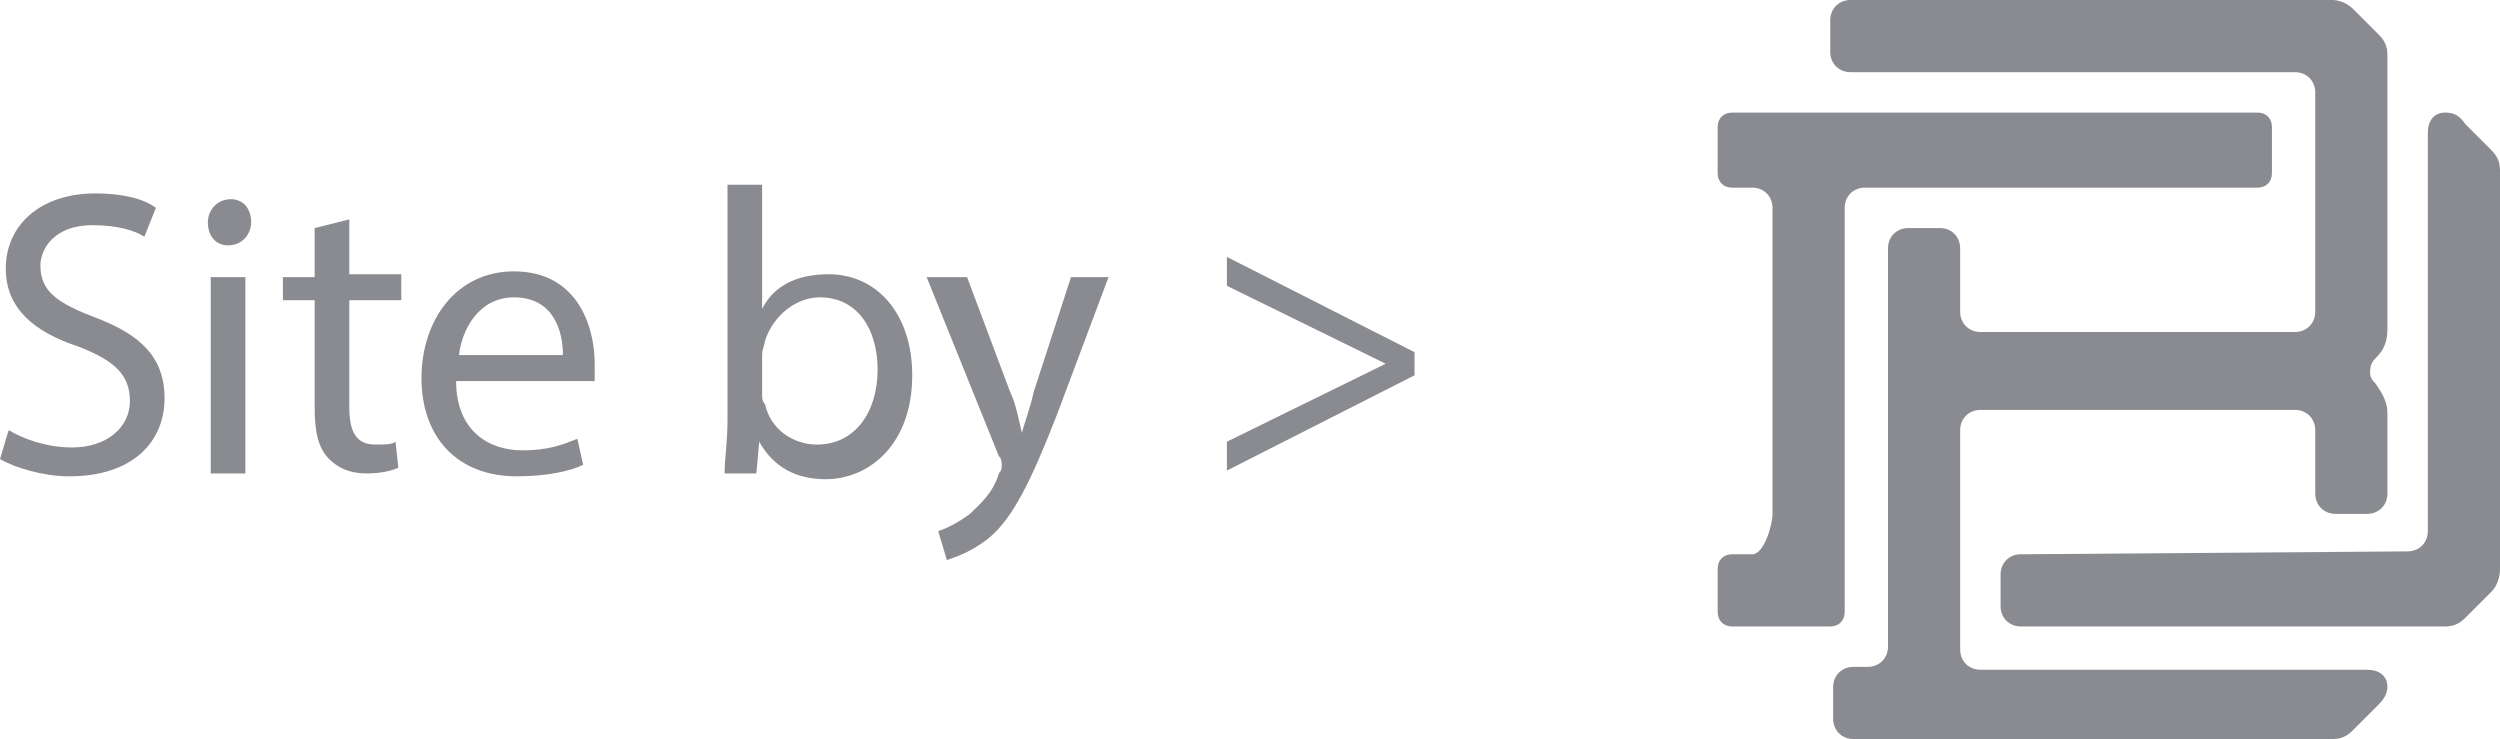
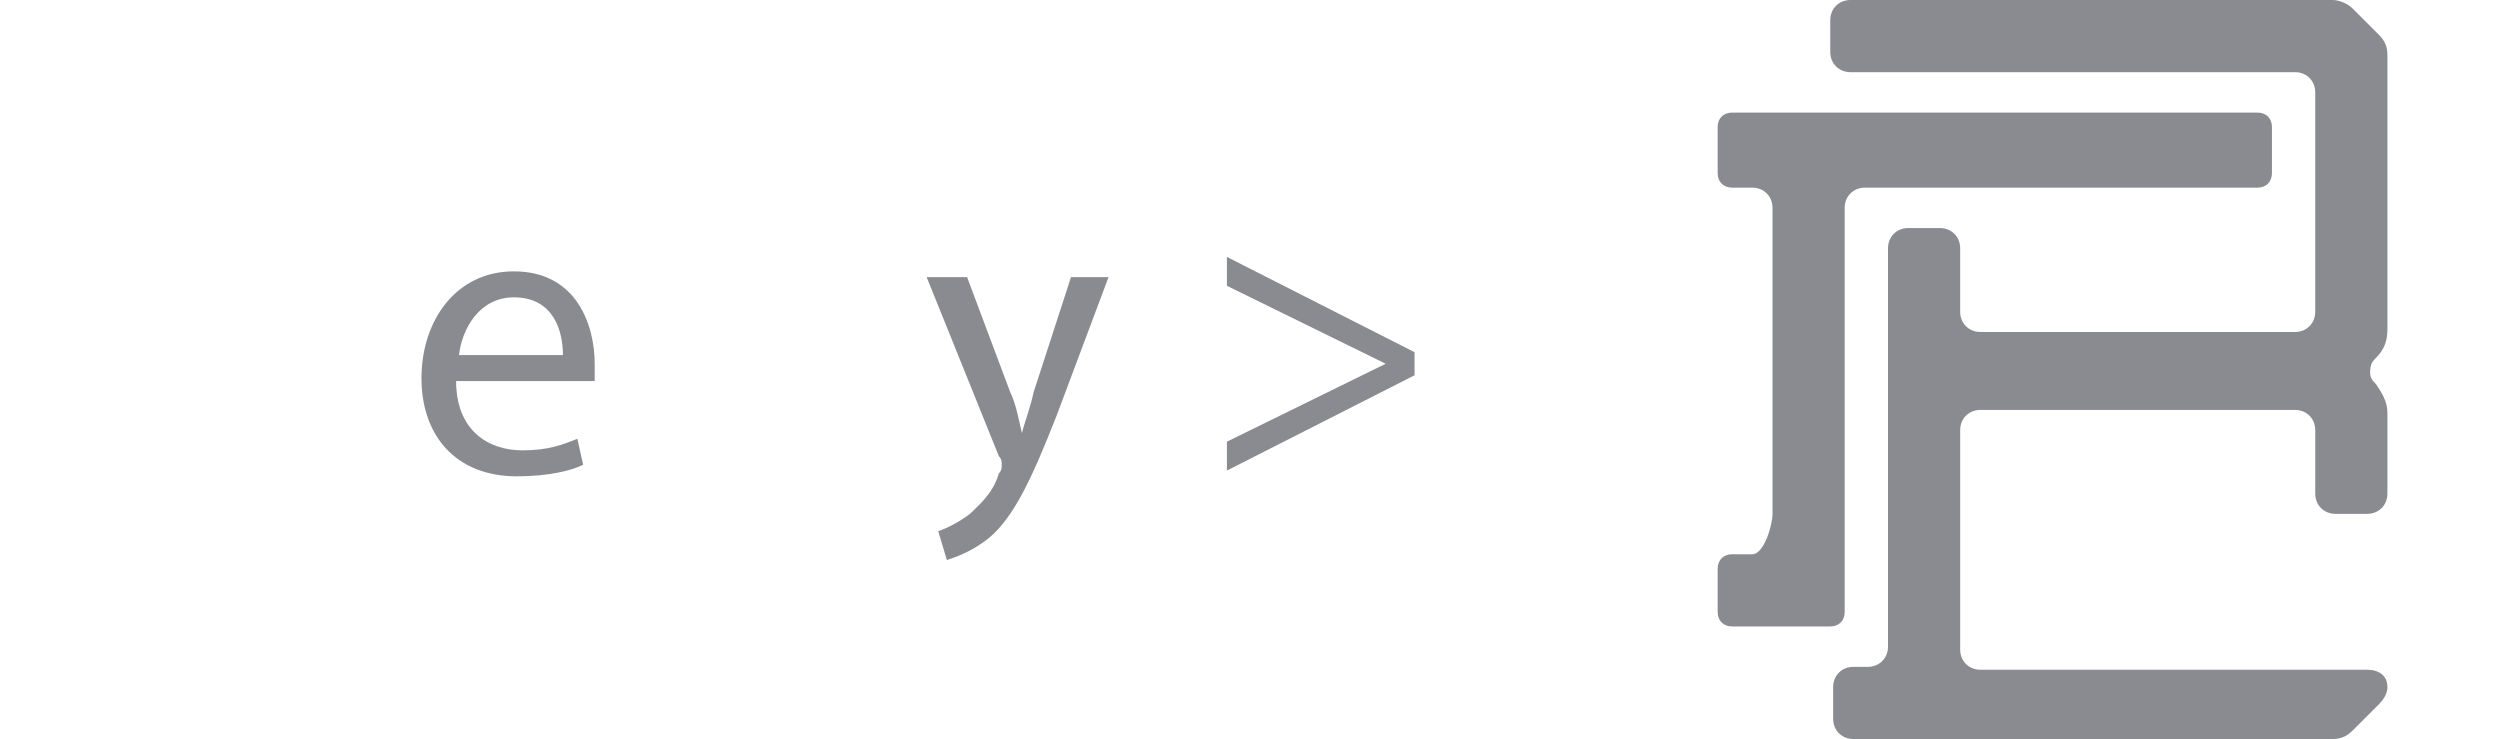
<svg xmlns="http://www.w3.org/2000/svg" version="1.1" id="Layer_1" x="0px" y="0px" viewBox="0 0 86.6 25.6" style="enable-background:new 0 0 86.6 25.6;" xml:space="preserve">
  <style type="text/css">
	.st0{fill:#898B90;}
	.st1{fill:#4E4E50;}
</style>
  <g>
    <g>
      <g>
-         <path class="st0" d="M0.3,14.9c0.5,0.3,1.3,0.6,2.2,0.6c1.2,0,2-0.7,2-1.6C4.5,13,4,12.5,2.7,12c-1.5-0.5-2.5-1.3-2.5-2.7     c0-1.5,1.2-2.6,3.1-2.6c1,0,1.7,0.2,2.1,0.5L5,8.2C4.7,8,4.1,7.8,3.2,7.8c-1.3,0-1.8,0.8-1.8,1.4c0,0.9,0.6,1.3,1.9,1.8     c1.6,0.6,2.4,1.4,2.4,2.8c0,1.5-1.1,2.7-3.3,2.7c-0.9,0-1.9-0.3-2.4-0.6L0.3,14.9z" />
-         <path class="st0" d="M8.7,7.7c0,0.4-0.3,0.8-0.8,0.8c-0.4,0-0.7-0.3-0.7-0.8c0-0.4,0.3-0.8,0.8-0.8C8.4,6.9,8.7,7.2,8.7,7.7z      M7.3,16.4V9.6h1.2v6.8H7.3z" />
-         <path class="st0" d="M12.1,7.6v1.9h1.8v0.9h-1.8v3.7c0,0.8,0.2,1.3,0.9,1.3c0.3,0,0.6,0,0.7-0.1l0.1,0.9     c-0.2,0.1-0.6,0.2-1.1,0.2c-0.6,0-1-0.2-1.3-0.5c-0.4-0.4-0.5-1-0.5-1.8v-3.7H9.8V9.6h1.1V7.9L12.1,7.6z" />
        <path class="st0" d="M15.8,13.2c0,1.7,1.1,2.4,2.3,2.4c0.9,0,1.4-0.2,1.9-0.4l0.2,0.9c-0.4,0.2-1.2,0.4-2.3,0.4     c-2.1,0-3.3-1.4-3.3-3.4c0-2,1.2-3.7,3.2-3.7c2.2,0,2.8,1.9,2.8,3.2c0,0.3,0,0.4,0,0.6H15.8z M19.5,12.3c0-0.8-0.3-2-1.7-2     c-1.2,0-1.8,1.1-1.9,2H19.5z" />
-         <path class="st0" d="M25.1,16.4c0-0.5,0.1-1.1,0.1-1.8V6.4h1.2v4.3h0c0.4-0.8,1.2-1.2,2.3-1.2c1.7,0,2.9,1.4,2.9,3.5     c0,2.4-1.5,3.6-3,3.6c-1,0-1.8-0.4-2.3-1.3h0l-0.1,1.1H25.1z M26.4,13.6c0,0.2,0,0.3,0.1,0.4c0.2,0.9,1,1.4,1.8,1.4     c1.3,0,2.1-1.1,2.1-2.6c0-1.4-0.7-2.5-2-2.5c-0.8,0-1.6,0.6-1.9,1.5c0,0.1-0.1,0.3-0.1,0.5V13.6z" />
        <path class="st0" d="M33.5,9.6l1.5,4c0.2,0.4,0.3,1,0.4,1.4h0c0.1-0.4,0.3-0.9,0.4-1.4l1.3-4h1.3l-1.8,4.8     c-0.9,2.3-1.5,3.5-2.3,4.2c-0.6,0.5-1.2,0.7-1.5,0.8l-0.3-1c0.3-0.1,0.7-0.3,1.1-0.6c0.3-0.3,0.8-0.7,1-1.4     c0.1-0.1,0.1-0.2,0.1-0.3s0-0.2-0.1-0.3l-2.5-6.2H33.5z" />
        <path class="st0" d="M49,13l-6.5,3.3v-1l5.5-2.7v0l-5.5-2.7v-1l6.5,3.3V13z" />
      </g>
      <g>
        <g>
          <path class="st0" d="M61.4,17.8c0,0.4-0.3,1.4-0.7,1.4l-0.7,0c-0.3,0-0.5,0.2-0.5,0.5v1.5c0,0.3,0.2,0.5,0.5,0.5h1.9h1.5h0      c0.3,0,0.5-0.2,0.5-0.5l0-14c0-0.4,0.3-0.7,0.7-0.7l13.6,0c0.3,0,0.5-0.2,0.5-0.5V4.4c0-0.3-0.2-0.5-0.5-0.5H63.4h-1.5h-1.9      c-0.3,0-0.5,0.2-0.5,0.5V6c0,0.3,0.2,0.5,0.5,0.5l0.7,0c0.4,0,0.7,0.3,0.7,0.7V17.8z" />
-           <path class="st0" d="M70,19.2c-0.4,0-0.7,0.3-0.7,0.7v1.1c0,0.4,0.3,0.7,0.7,0.7h14.7l0,0c0.3,0,0.5-0.1,0.7-0.3l0.9-0.9      c0.2-0.2,0.3-0.5,0.3-0.8l0,0V5.9l0,0c0-0.3-0.1-0.5-0.3-0.7l-0.9-0.9C85.2,4,85,3.9,84.7,3.9c0,0,0,0,0,0l0,0      c-0.4,0-0.6,0.3-0.6,0.7l0,13.8c0,0.4-0.3,0.7-0.7,0.7L70,19.2z" />
          <polyline class="st1" points="82,12.2 82,12.2 82,12.2 82,12.2 82,12.2     " />
          <path class="st0" d="M82.3,12.4c0.3-0.3,0.4-0.6,0.4-1V1.9l0,0c0-0.3-0.1-0.5-0.3-0.7l-0.9-0.9C81.3,0.1,81,0,80.8,0l0,0H64.1      c-0.4,0-0.7,0.3-0.7,0.7v1.1c0,0.4,0.3,0.7,0.7,0.7l15.4,0c0.4,0,0.7,0.3,0.7,0.7l0,7.6c0,0.4-0.3,0.7-0.7,0.7l-10.9,0      c-0.4,0-0.7-0.3-0.7-0.7l0-2.2c0-0.4-0.3-0.7-0.7-0.7h-1.1c-0.4,0-0.7,0.3-0.7,0.7l0,13.8c0,0.4-0.3,0.7-0.7,0.7l-0.5,0      c-0.4,0-0.7,0.3-0.7,0.7v1.1c0,0.4,0.3,0.7,0.7,0.7h1.9h1.1h13.6c0,0,0,0,0,0c0.3,0,0.5-0.1,0.7-0.3l0.9-0.9      c0.2-0.2,0.3-0.4,0.3-0.6c0,0,0,0,0,0c0,0,0,0,0,0c0-0.4-0.3-0.6-0.7-0.6l-13.4,0c-0.4,0-0.7-0.3-0.7-0.7l0-7.6      c0-0.4,0.3-0.7,0.7-0.7l10.9,0c0.4,0,0.7,0.3,0.7,0.7l0,2.2c0,0.4,0.3,0.7,0.7,0.7H82c0.4,0,0.7-0.3,0.7-0.7v-2.8      c0-0.4-0.2-0.7-0.4-1c-0.1-0.1-0.2-0.2-0.2-0.4C82.1,12.6,82.2,12.5,82.3,12.4z" />
        </g>
      </g>
    </g>
  </g>
</svg>